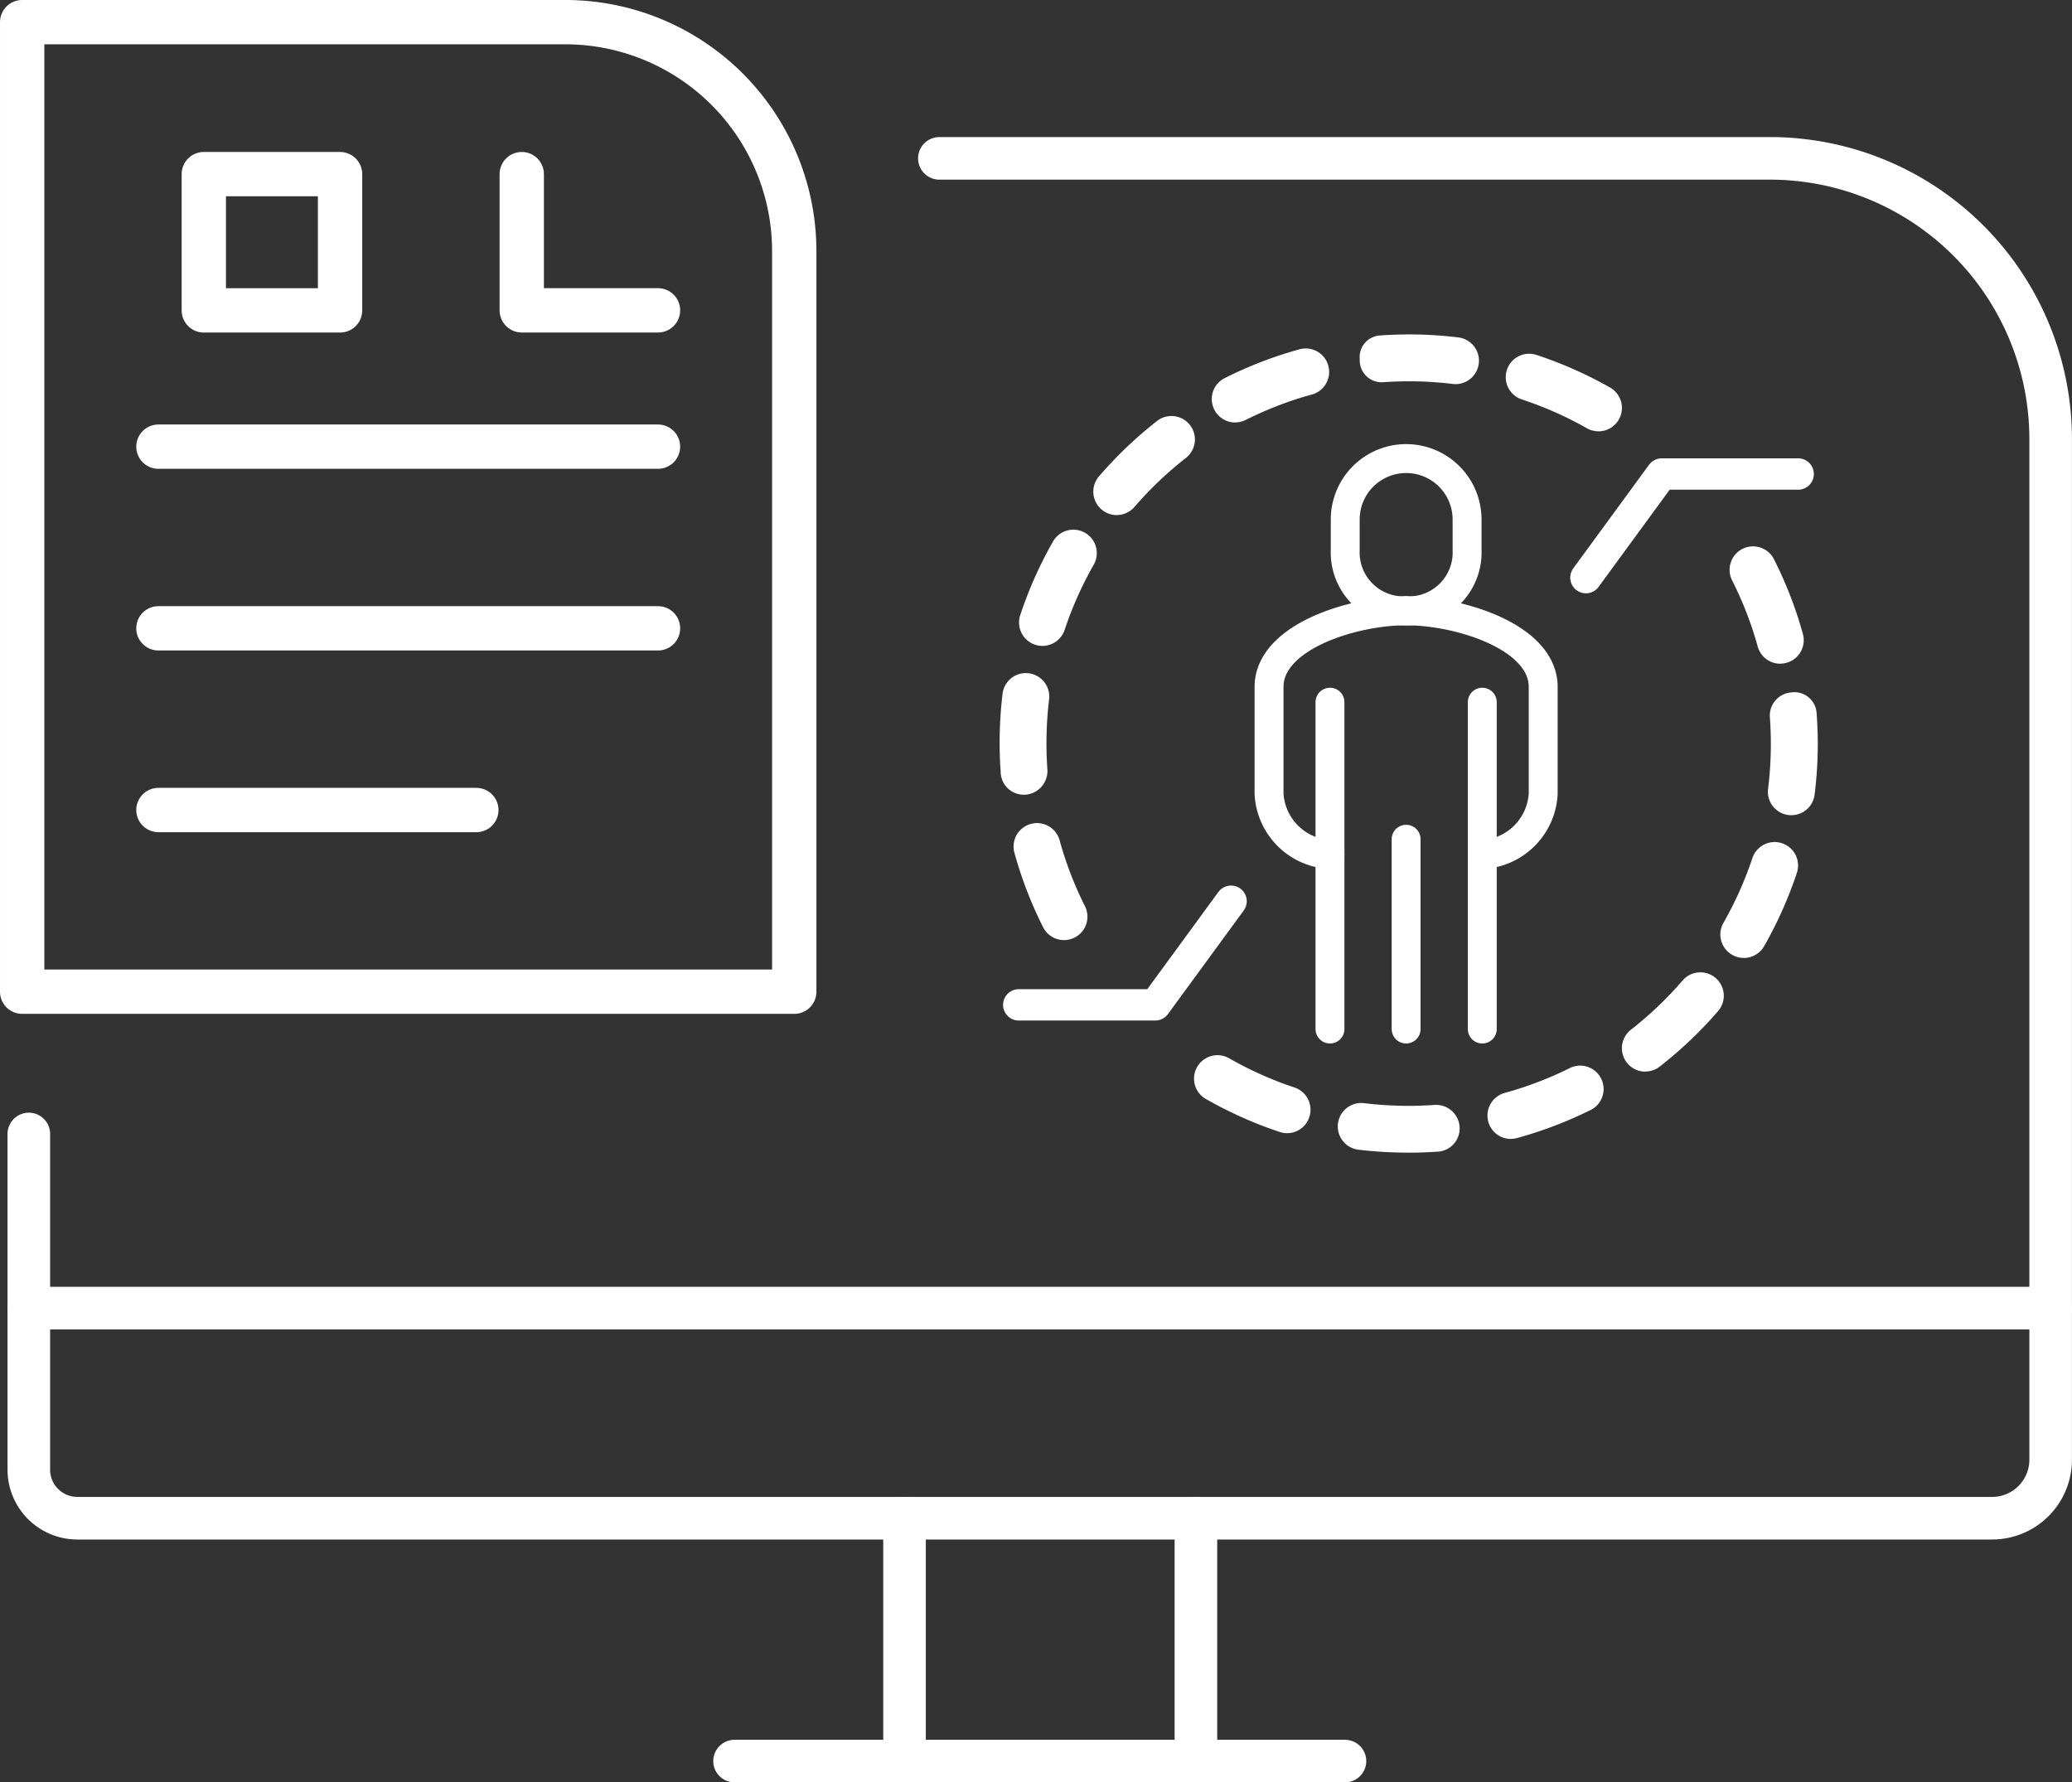
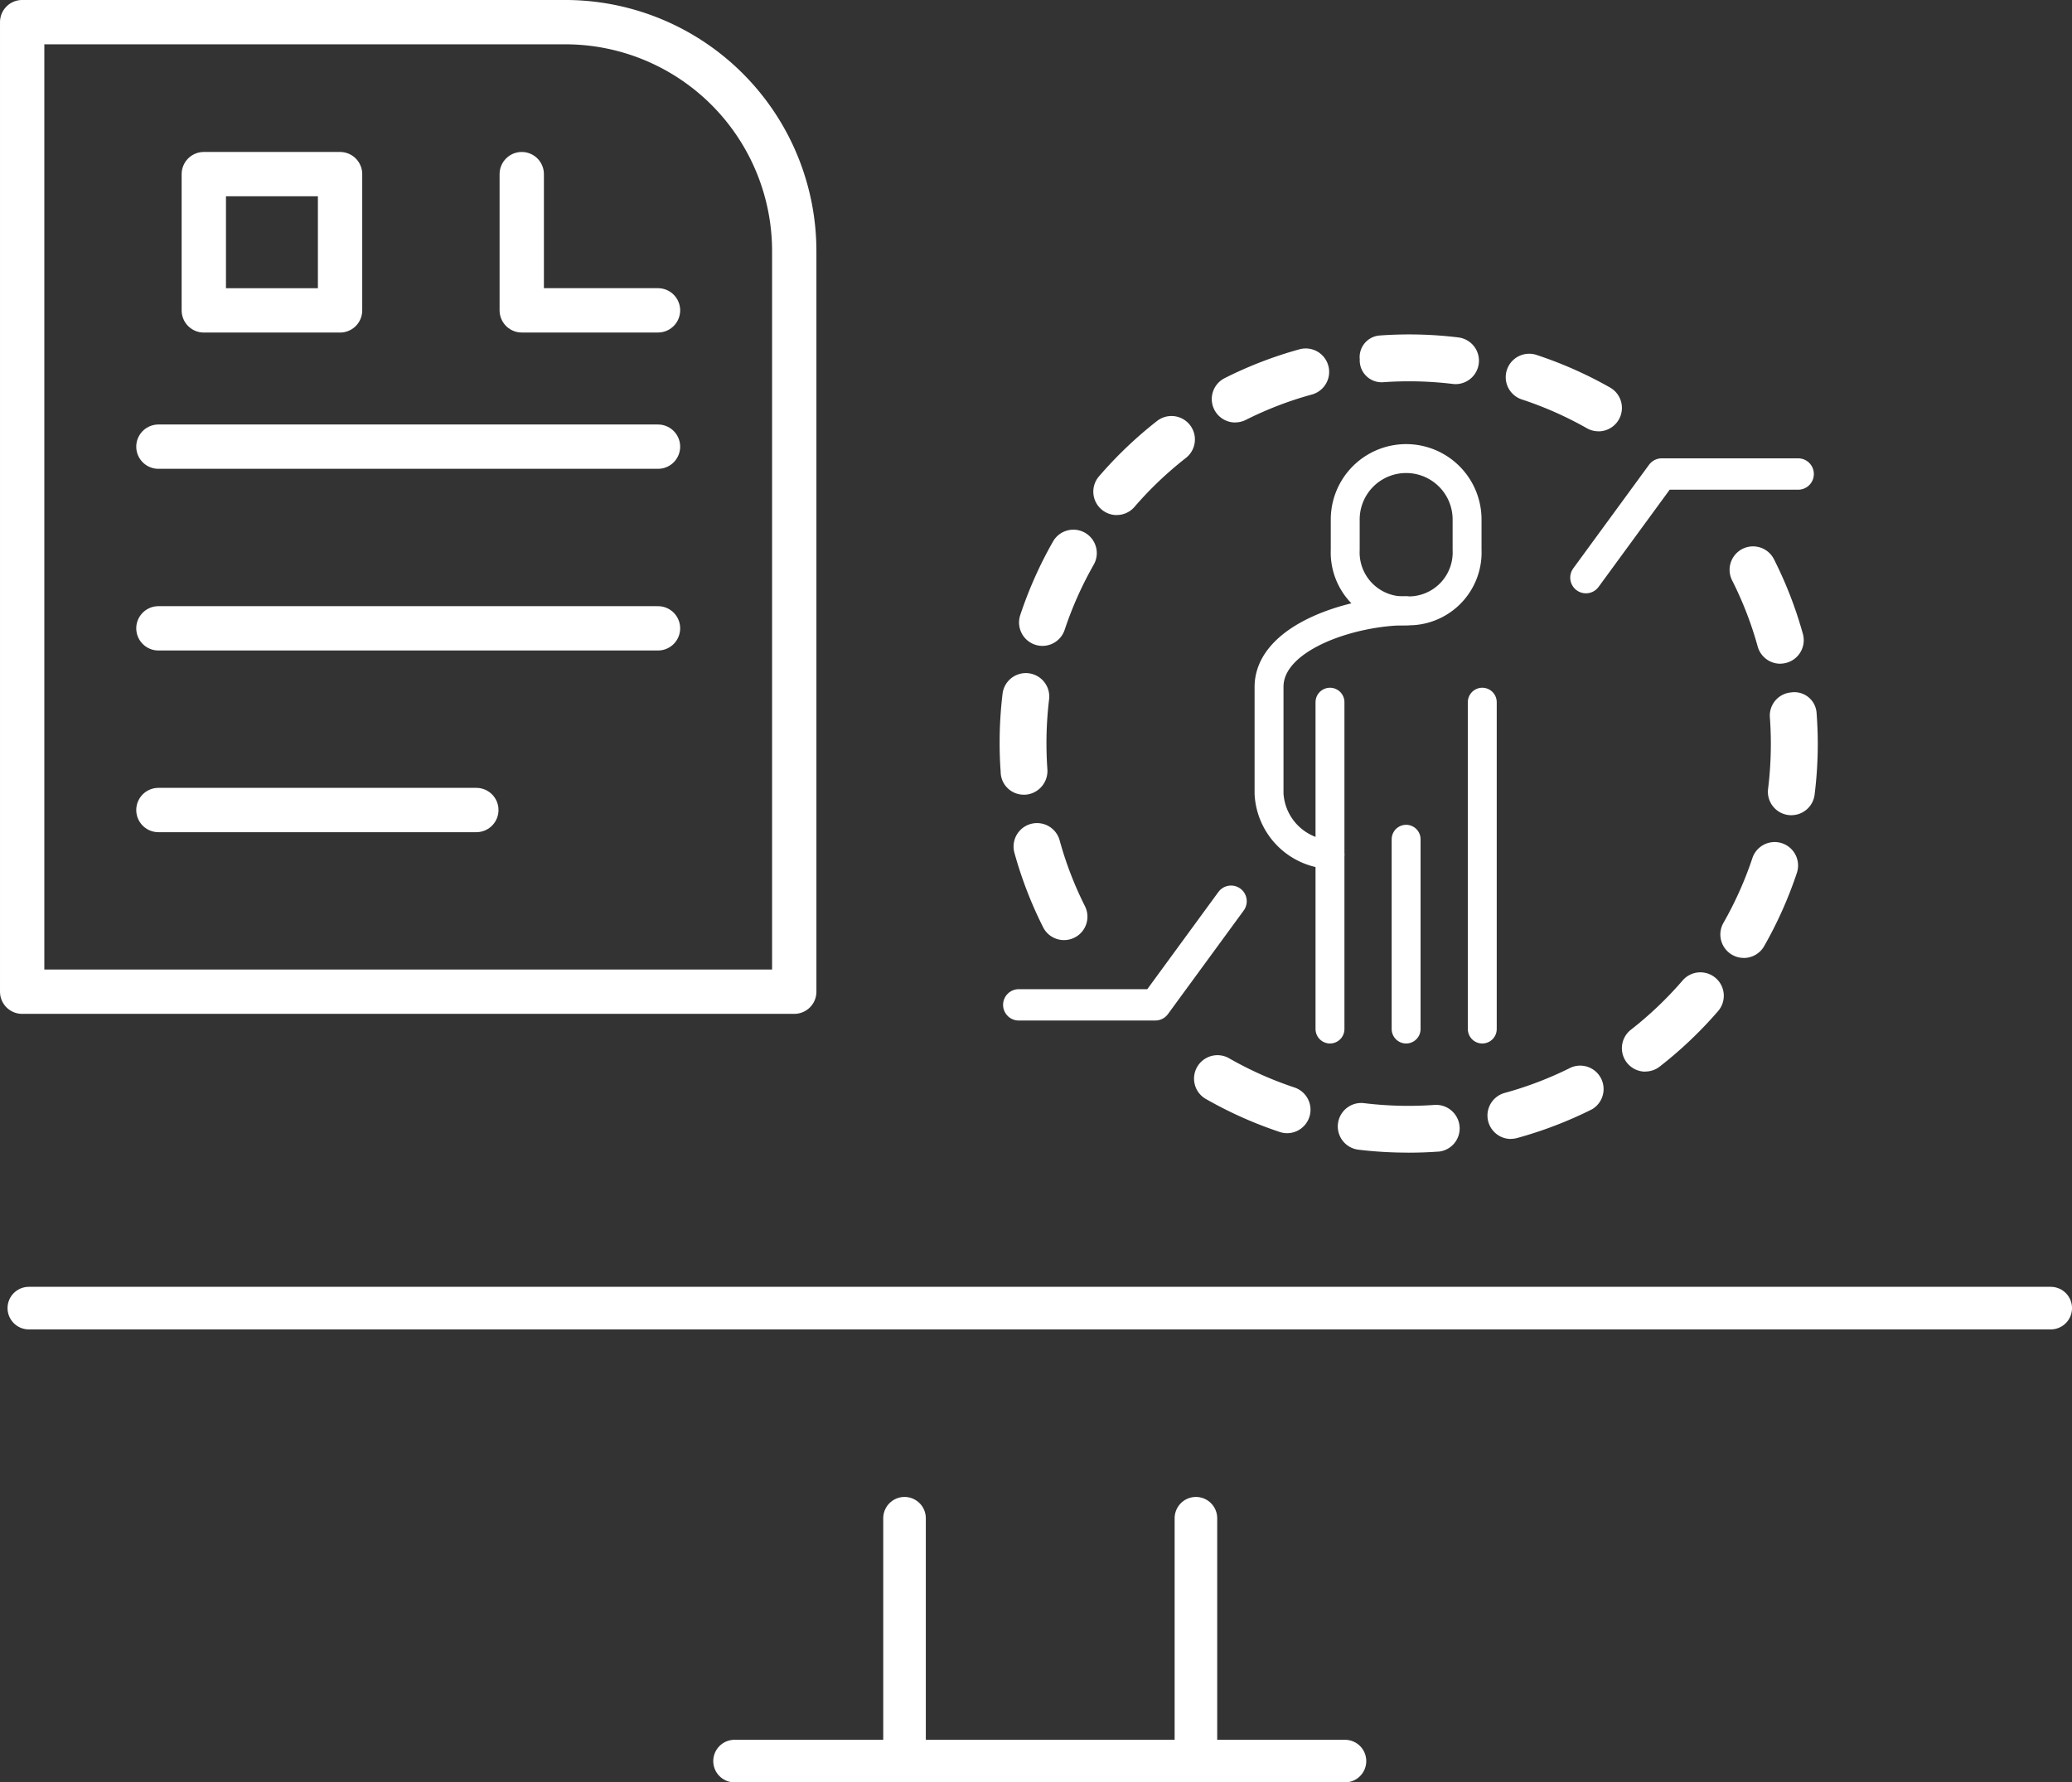
<svg xmlns="http://www.w3.org/2000/svg" width="138.622" height="119.24" viewBox="0 0 138.622 119.24">
  <rect x="0" y="0" width="138.622" height="119.24" fill="#333333" stroke="none" />
  <g transform="translate(-5407.341 1960.019)">
    <line y1="16.245" transform="translate(5467.856 -1858.45)" fill="none" stroke="#fff" stroke-linecap="round" stroke-linejoin="round" stroke-width="2.849" />
    <line y2="16.245" transform="translate(5487.351 -1858.45)" fill="none" stroke="#fff" stroke-linecap="round" stroke-linejoin="round" stroke-width="2.849" />
    <line x2="40.839" transform="translate(5456.484 -1842.204)" fill="none" stroke="#fff" stroke-linecap="round" stroke-linejoin="round" stroke-width="2.849" />
    <path d="M72.587,70.2A27.522,27.522,0,0,1,69.224,70a1.568,1.568,0,0,1,.384-3.112,24.427,24.427,0,0,0,4.725.121,1.579,1.579,0,0,1,1.687,1.436,1.558,1.558,0,0,1-1.408,1.688l-.037,0c-.678.048-1.336.07-1.987.07m6.863-.917a1.568,1.568,0,0,1-.412-3.08,24.071,24.071,0,0,0,4.432-1.7,1.568,1.568,0,0,1,1.4,2.8,27.342,27.342,0,0,1-5.009,1.919,1.6,1.6,0,0,1-.415.055M64.484,68.9a1.541,1.541,0,0,1-.493-.081,27.334,27.334,0,0,1-4.9-2.183,1.568,1.568,0,1,1,1.549-2.725,24.236,24.236,0,0,0,4.336,1.932,1.569,1.569,0,0,1-.495,3.057m23.964-4.118a1.568,1.568,0,0,1-.967-2.8A24.335,24.335,0,0,0,90.927,58.7a1.568,1.568,0,1,1,2.37,2.053,27.512,27.512,0,0,1-3.888,3.691,1.564,1.564,0,0,1-.961.33m6.585-7.6a1.546,1.546,0,0,1-.774-.206,1.567,1.567,0,0,1-.586-2.138,24.247,24.247,0,0,0,1.938-4.335,1.568,1.568,0,1,1,2.975.992,27.346,27.346,0,0,1-2.189,4.9,1.569,1.569,0,0,1-1.364.79M49.556,55.982a1.562,1.562,0,0,1-1.4-.864,27.051,27.051,0,0,1-1.926-5.007,1.569,1.569,0,0,1,3.026-.829,23.834,23.834,0,0,0,1.7,4.429,1.566,1.566,0,0,1-1.4,2.271M98.22,47.628a1.5,1.5,0,0,1-.2-.013,1.566,1.566,0,0,1-1.36-1.75,24.513,24.513,0,0,0,.185-3q0-.867-.061-1.745a1.554,1.554,0,0,1,1.427-1.708A1.488,1.488,0,0,1,99.906,40.8l.007.1c.046.651.072,1.309.072,1.96a27.576,27.576,0,0,1-.212,3.39,1.567,1.567,0,0,1-1.552,1.375m-51.342-1.37a1.543,1.543,0,0,1-1.555-1.4c0-.046-.009-.145-.009-.193-.042-.548-.066-1.2-.066-1.854a27.316,27.316,0,0,1,.2-3.34,1.568,1.568,0,0,1,3.112.383,24.357,24.357,0,0,0-.179,2.957q0,.865.061,1.744a1.59,1.59,0,0,1-1.436,1.7c-.046,0-.088.006-.131.006m50.6-8.765a1.571,1.571,0,0,1-1.511-1.151,23.873,23.873,0,0,0-1.711-4.424,1.568,1.568,0,0,1,2.8-1.415,27.191,27.191,0,0,1,1.936,5,1.57,1.57,0,0,1-1.1,1.929,1.612,1.612,0,0,1-.418.057M48.115,36.3a1.567,1.567,0,0,1-1.487-2.061,27.209,27.209,0,0,1,2.18-4.9,1.567,1.567,0,1,1,2.724,1.549A24.307,24.307,0,0,0,49.6,35.223,1.569,1.569,0,0,1,48.115,36.3m4.97-8.752A1.567,1.567,0,0,1,51.9,24.954a27.417,27.417,0,0,1,3.879-3.7,1.568,1.568,0,1,1,1.932,2.471A24.485,24.485,0,0,0,54.271,27a1.562,1.562,0,0,1-1.186.544m32.231-5.6a1.557,1.557,0,0,1-.77-.2,24.139,24.139,0,0,0-4.341-1.925,1.568,1.568,0,1,1,.982-2.978,27.259,27.259,0,0,1,4.9,2.174,1.568,1.568,0,0,1-.775,2.932m-24.3-.593a1.567,1.567,0,0,1-.707-2.967,27.048,27.048,0,0,1,5.006-1.929,1.568,1.568,0,0,1,.832,3.024,23.906,23.906,0,0,0-4.426,1.7,1.572,1.572,0,0,1-.705.167m14.754-2.561a1.648,1.648,0,0,1-.193-.012,24.416,24.416,0,0,0-4.677-.115,1.464,1.464,0,0,1-1.554-1.536,1.449,1.449,0,0,1,1.3-1.588,27.155,27.155,0,0,1,5.3.127,1.568,1.568,0,0,1-.184,3.124" transform="translate(5428.97 -1953.109)" fill="#fff" />
    <path d="M32.967,17.4H23.851V8.287" transform="translate(5418.396 -1956.657)" fill="none" stroke="#fff" stroke-linecap="round" stroke-linejoin="round" stroke-width="2.965" />
    <line x2="33.424" transform="translate(5417.939 -1930.138)" fill="none" stroke="#fff" stroke-linecap="round" stroke-linejoin="round" stroke-width="2.965" />
    <line x2="33.424" transform="translate(5417.939 -1917.984)" fill="none" stroke="#fff" stroke-linecap="round" stroke-linejoin="round" stroke-width="2.965" />
    <line x2="21.27" transform="translate(5417.939 -1905.829)" fill="none" stroke="#fff" stroke-linecap="round" stroke-linejoin="round" stroke-width="2.965" />
    <rect width="9.116" height="9.116" transform="translate(5420.976 -1948.37)" fill="none" stroke="#fff" stroke-linecap="round" stroke-linejoin="round" stroke-width="2.965" />
    <path d="M37.814,1.483H1.483V66.345H53.137V16.806A15.322,15.322,0,0,0,37.814,1.483Z" transform="translate(5407.341 -1960.02)" fill="none" stroke="#fff" stroke-linecap="round" stroke-linejoin="round" stroke-width="2.965" />
    <line x2="135.27" transform="translate(5409.27 -1872.507)" fill="none" stroke="#fff" stroke-linecap="round" stroke-linejoin="round" stroke-width="2.849" />
    <g transform="translate(5409.269 -1949.425)">
-       <path d="M1.781,72.849V95.307a3.249,3.249,0,0,0,3.248,3.248h128.1a3.918,3.918,0,0,0,3.918-3.918V26.369A18.788,18.788,0,0,0,118.263,7.581H62.7" transform="translate(-1.781 -7.581)" fill="none" stroke="#fff" stroke-linecap="round" stroke-linejoin="round" stroke-width="2.849" />
-       <path d="M68.544,44.141a4.3,4.3,0,0,0,4.076-4.076V32.933c0-3.365-5.632-5.094-9.17-5.094" transform="translate(28.696 2.431)" fill="none" stroke="#fff" stroke-linecap="round" stroke-linejoin="round" stroke-width="1.934" />
      <path d="M61.388,44.141a4.3,4.3,0,0,1-4.076-4.076V32.933c0-3.365,5.632-5.094,9.17-5.094" transform="translate(25.662 2.431)" fill="none" stroke="#fff" stroke-linecap="round" stroke-linejoin="round" stroke-width="1.934" />
      <line y1="21.866" transform="translate(97.24 36.382)" fill="none" stroke="#fff" stroke-linecap="round" stroke-linejoin="round" stroke-width="1.934" />
      <line y2="21.866" transform="translate(87.051 36.382)" fill="none" stroke="#fff" stroke-linecap="round" stroke-linejoin="round" stroke-width="1.934" />
      <line y2="12.696" transform="translate(92.145 45.552)" fill="none" stroke="#fff" stroke-linecap="round" stroke-linejoin="round" stroke-width="1.934" />
      <path d="M64.8,31.209a3.908,3.908,0,0,0,4.076-4.076V25.1a4.076,4.076,0,0,0-8.152,0v2.037A3.908,3.908,0,0,0,64.8,31.209Z" transform="translate(27.347 -0.94)" fill="none" stroke="#fff" stroke-linejoin="round" stroke-width="1.934" />
      <path d="M71.5,28.645l5.071-6.932H85.7" transform="translate(32.674 -0.596)" fill="none" stroke="#fff" stroke-linecap="round" stroke-linejoin="round" stroke-width="2.099" />
      <path d="M60.309,40.842l-5.071,6.932H46.106" transform="translate(20.124 8.856)" fill="none" stroke="#fff" stroke-linecap="round" stroke-linejoin="round" stroke-width="2.099" />
    </g>
  </g>
</svg>